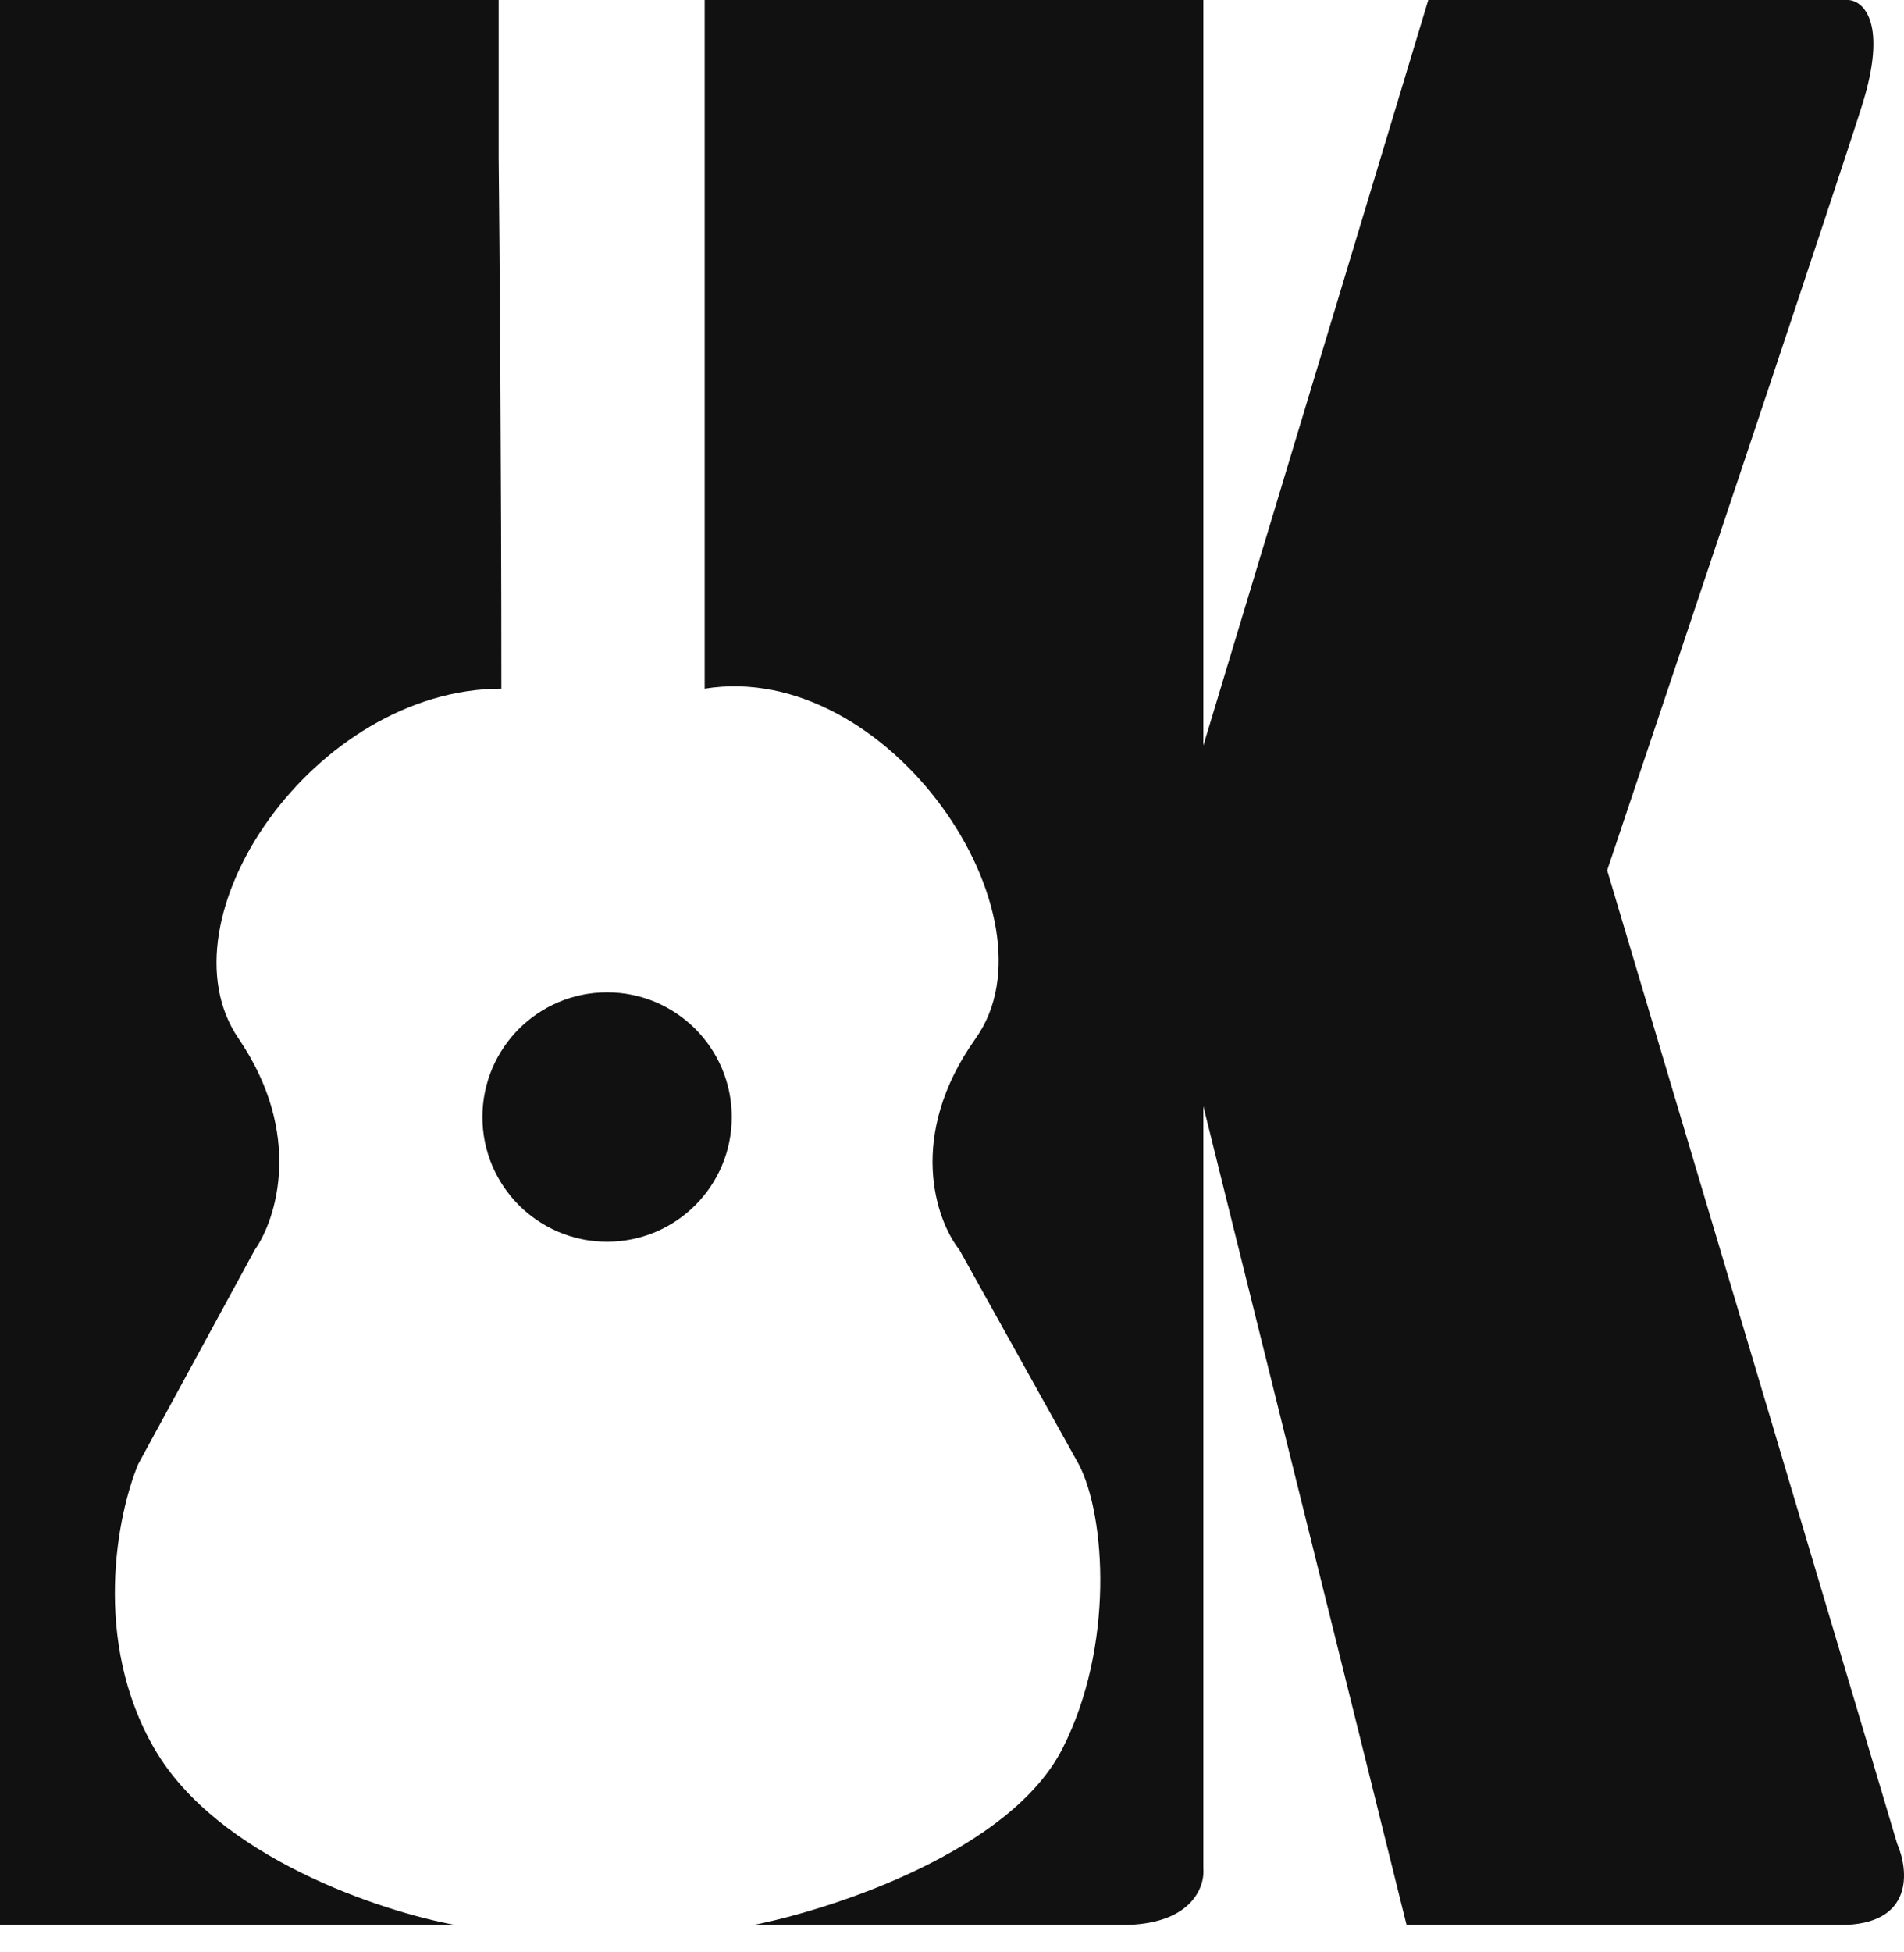
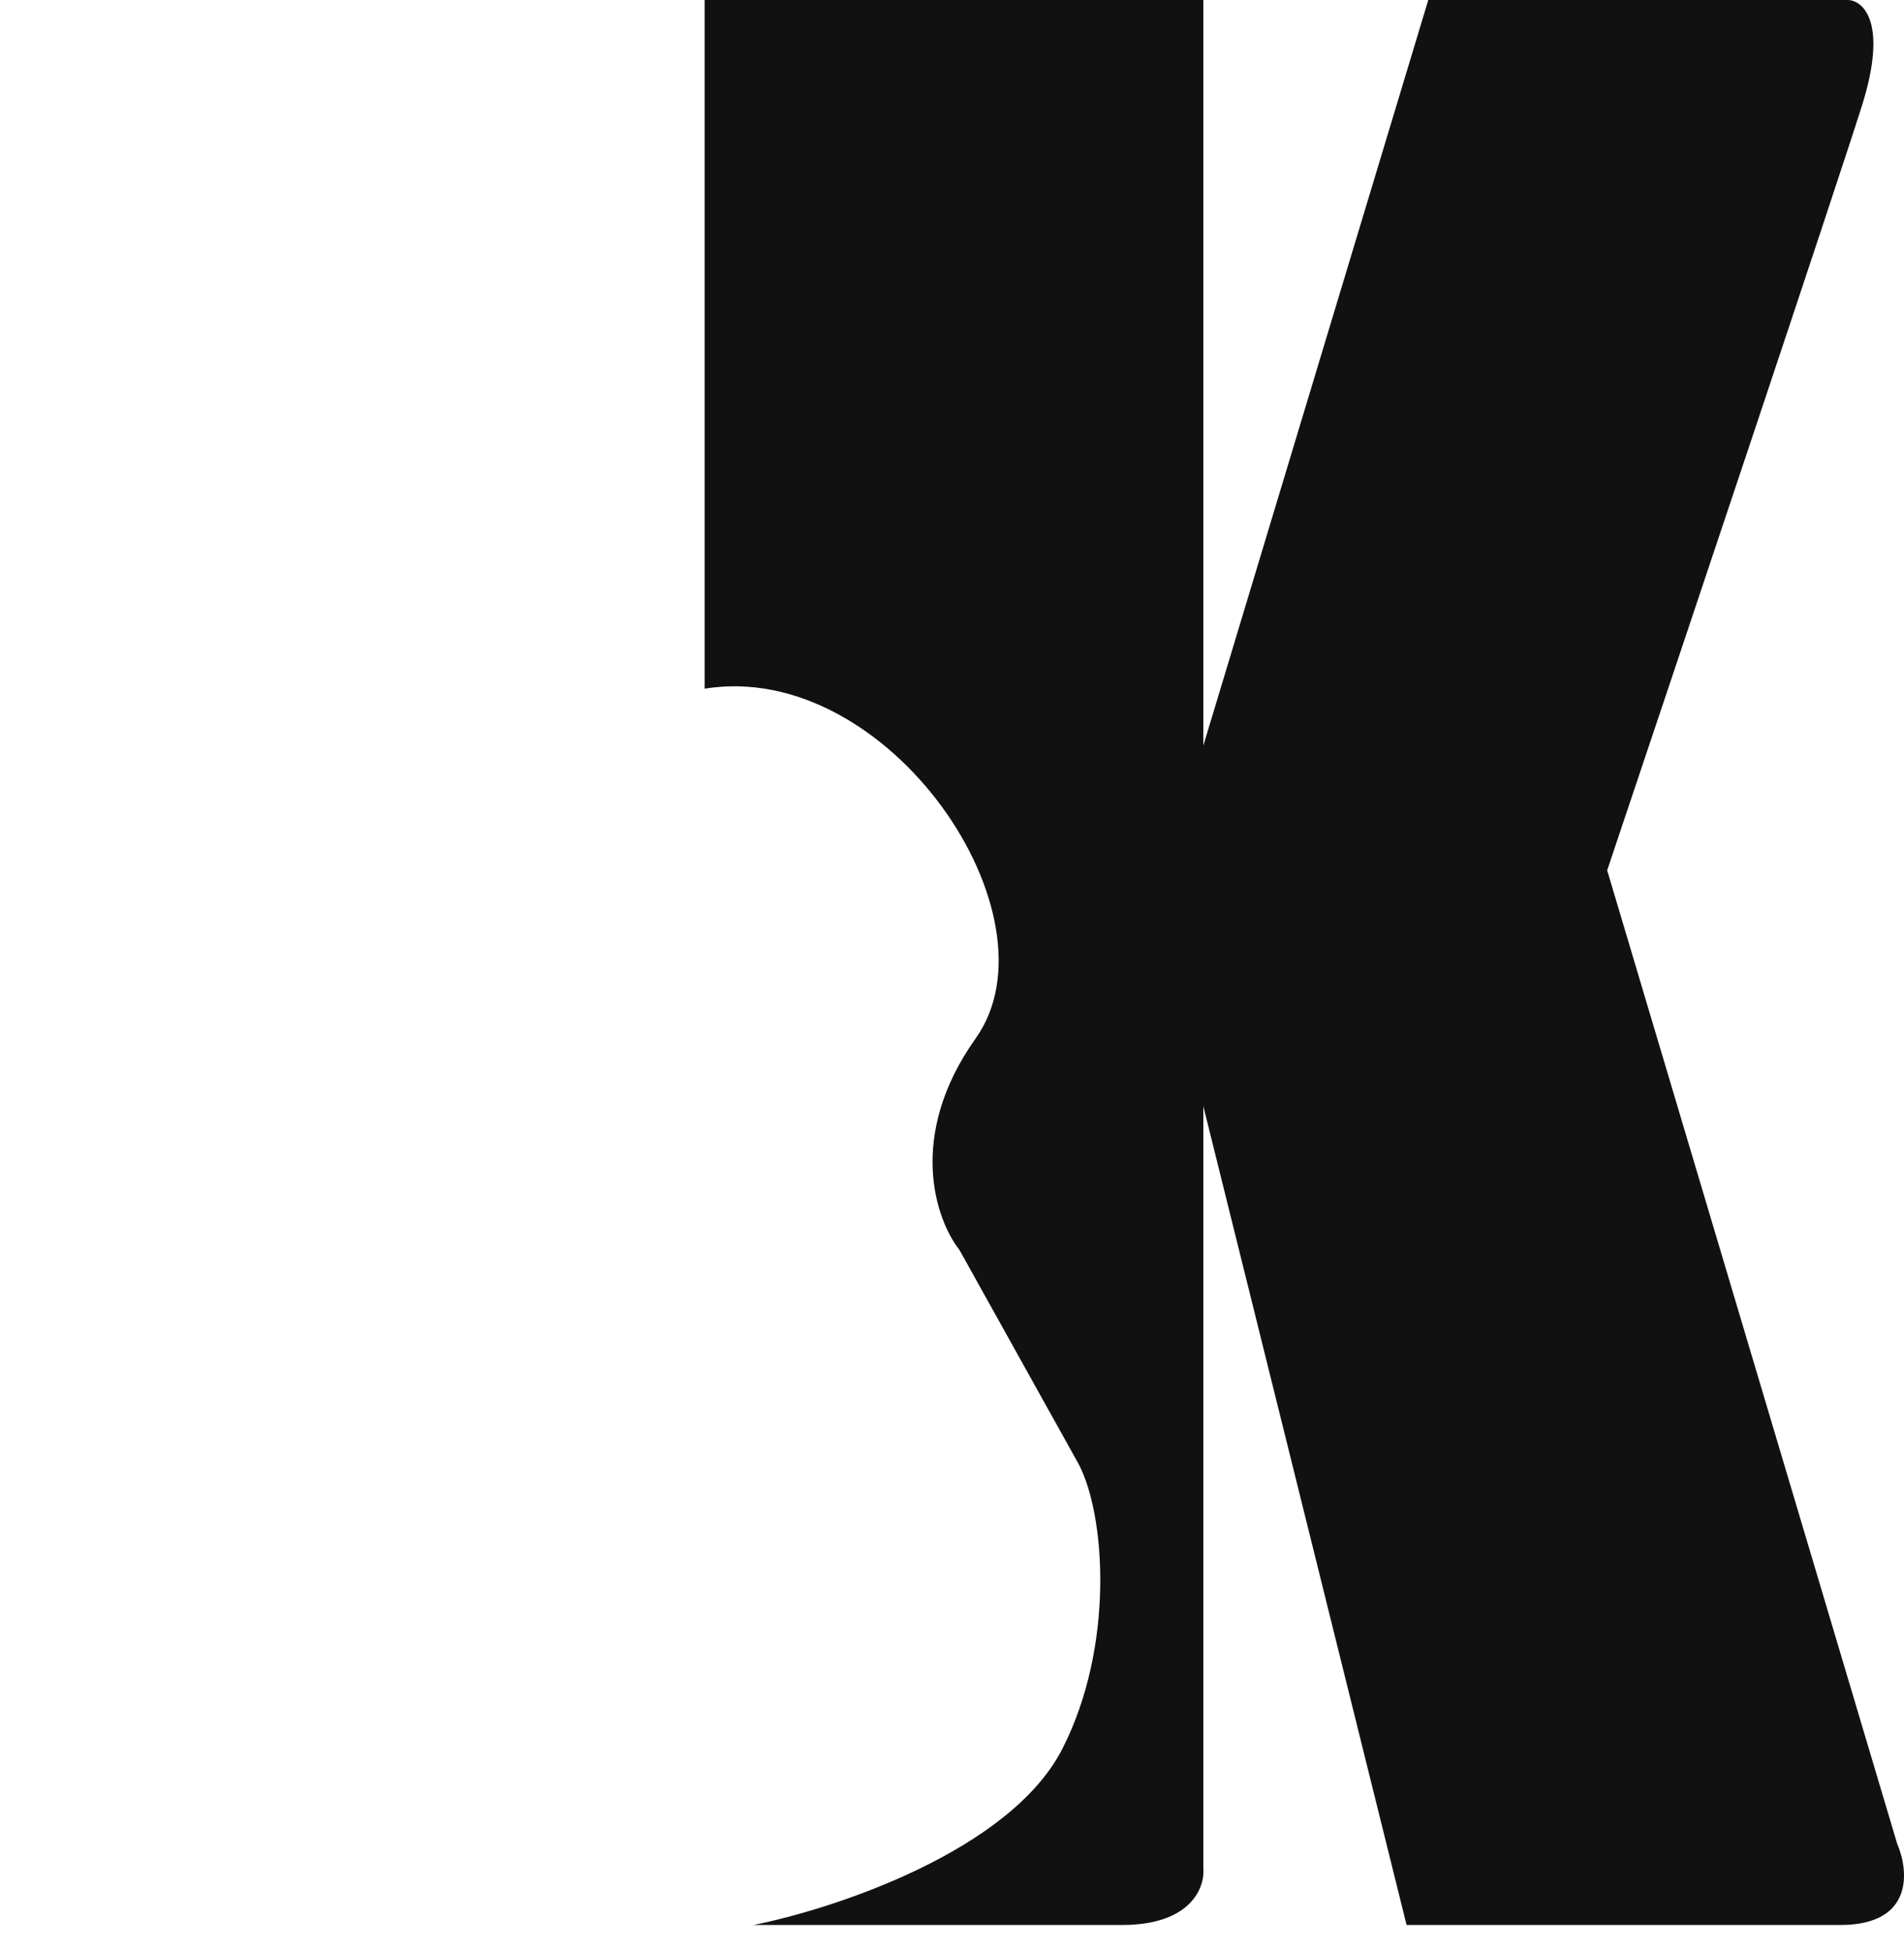
<svg xmlns="http://www.w3.org/2000/svg" width="40" height="41" viewBox="0 0 40 41" fill="none">
-   <path d="M10.476 0V3.302C10.495 5.124 10.533 9.907 10.533 14.462C6.605 14.462 3.302 19.302 5.01 21.807C6.377 23.811 5.808 25.603 5.352 26.248L2.904 30.746C2.467 31.79 1.924 34.447 3.245 36.724C4.566 39.002 8.009 40.141 9.565 40.425H0V0H10.476Z" fill="#111111" />
  <path d="M14.804 0V3.302V14.462C18.675 13.836 22.319 19.245 20.497 21.807C19.04 23.857 19.662 25.622 20.156 26.248L22.661 30.746C23.23 31.828 23.413 34.584 22.319 36.724C21.226 38.865 17.537 40.084 15.829 40.425H23.572C25.029 40.425 25.318 39.628 25.28 39.23V23.23L29.55 40.425H38.66C40.209 40.425 40.103 39.286 39.856 38.717L33.764 18.277C35.32 13.646 38.569 3.951 39.116 2.221C39.662 0.49 39.154 0.019 38.831 0H30.006L25.28 15.658V0H14.804Z" fill="#111111" />
-   <circle cx="12.754" cy="23.458" r="2.619" fill="#111111" />
</svg>